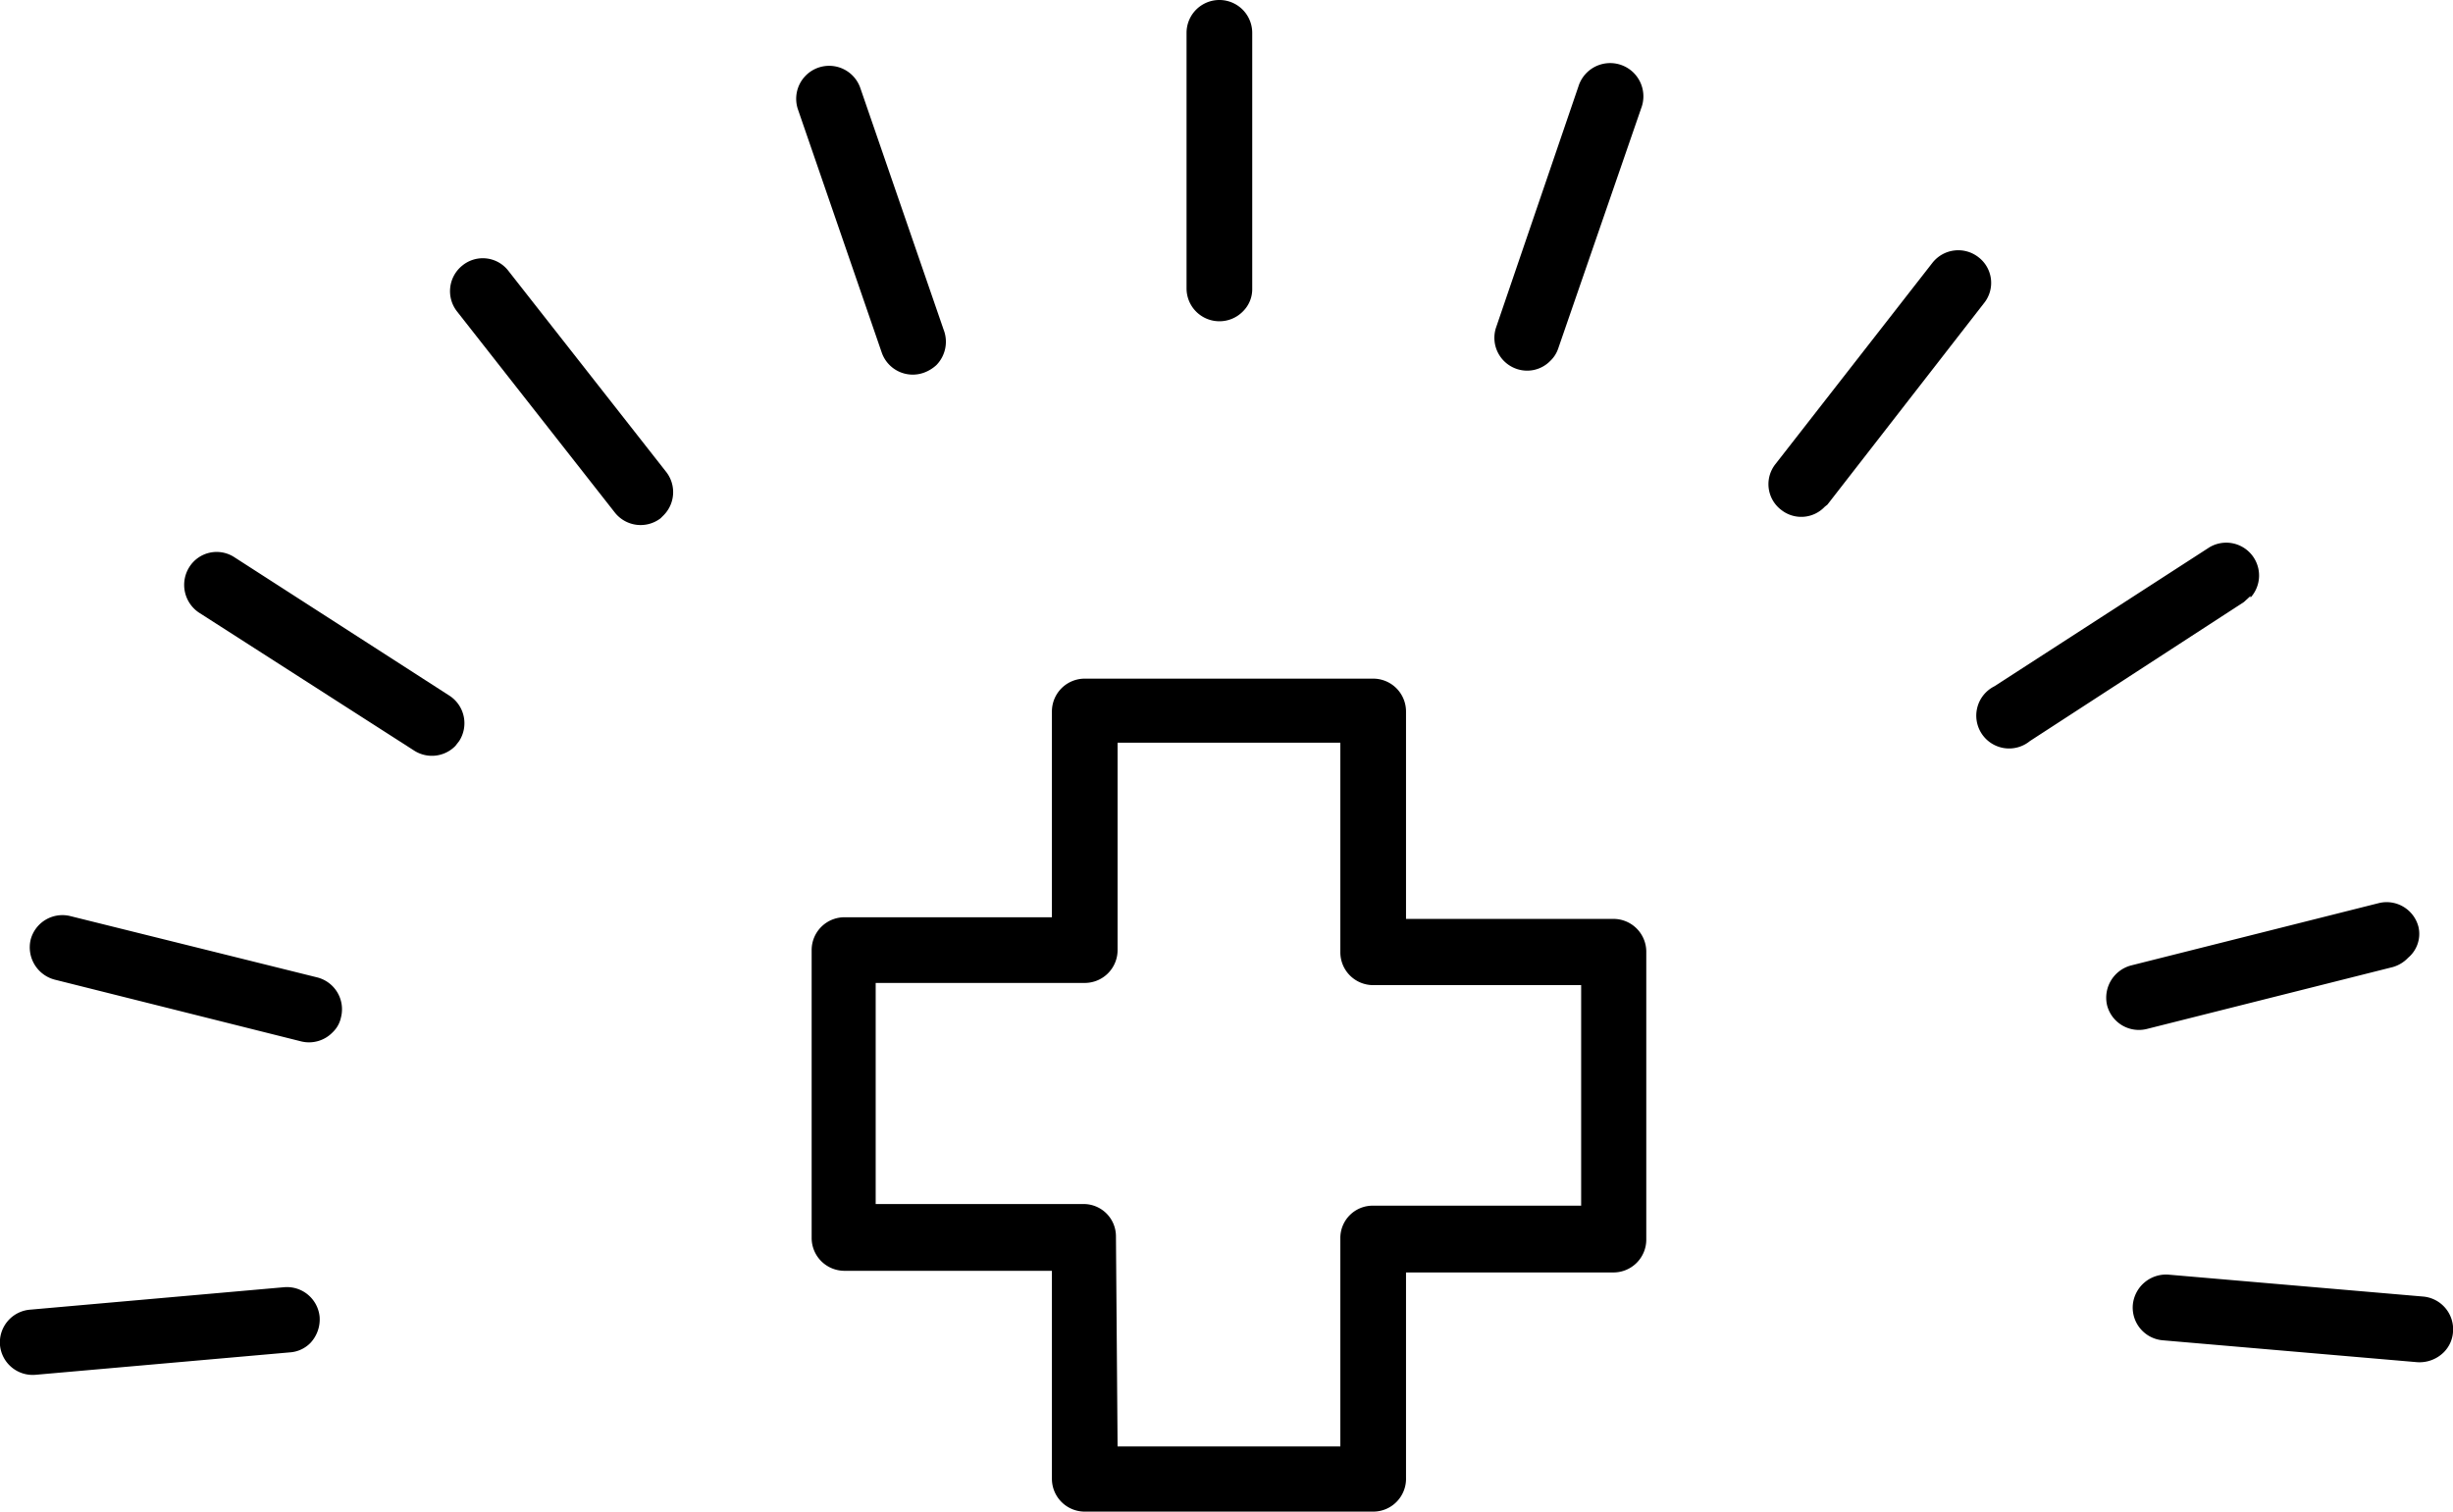
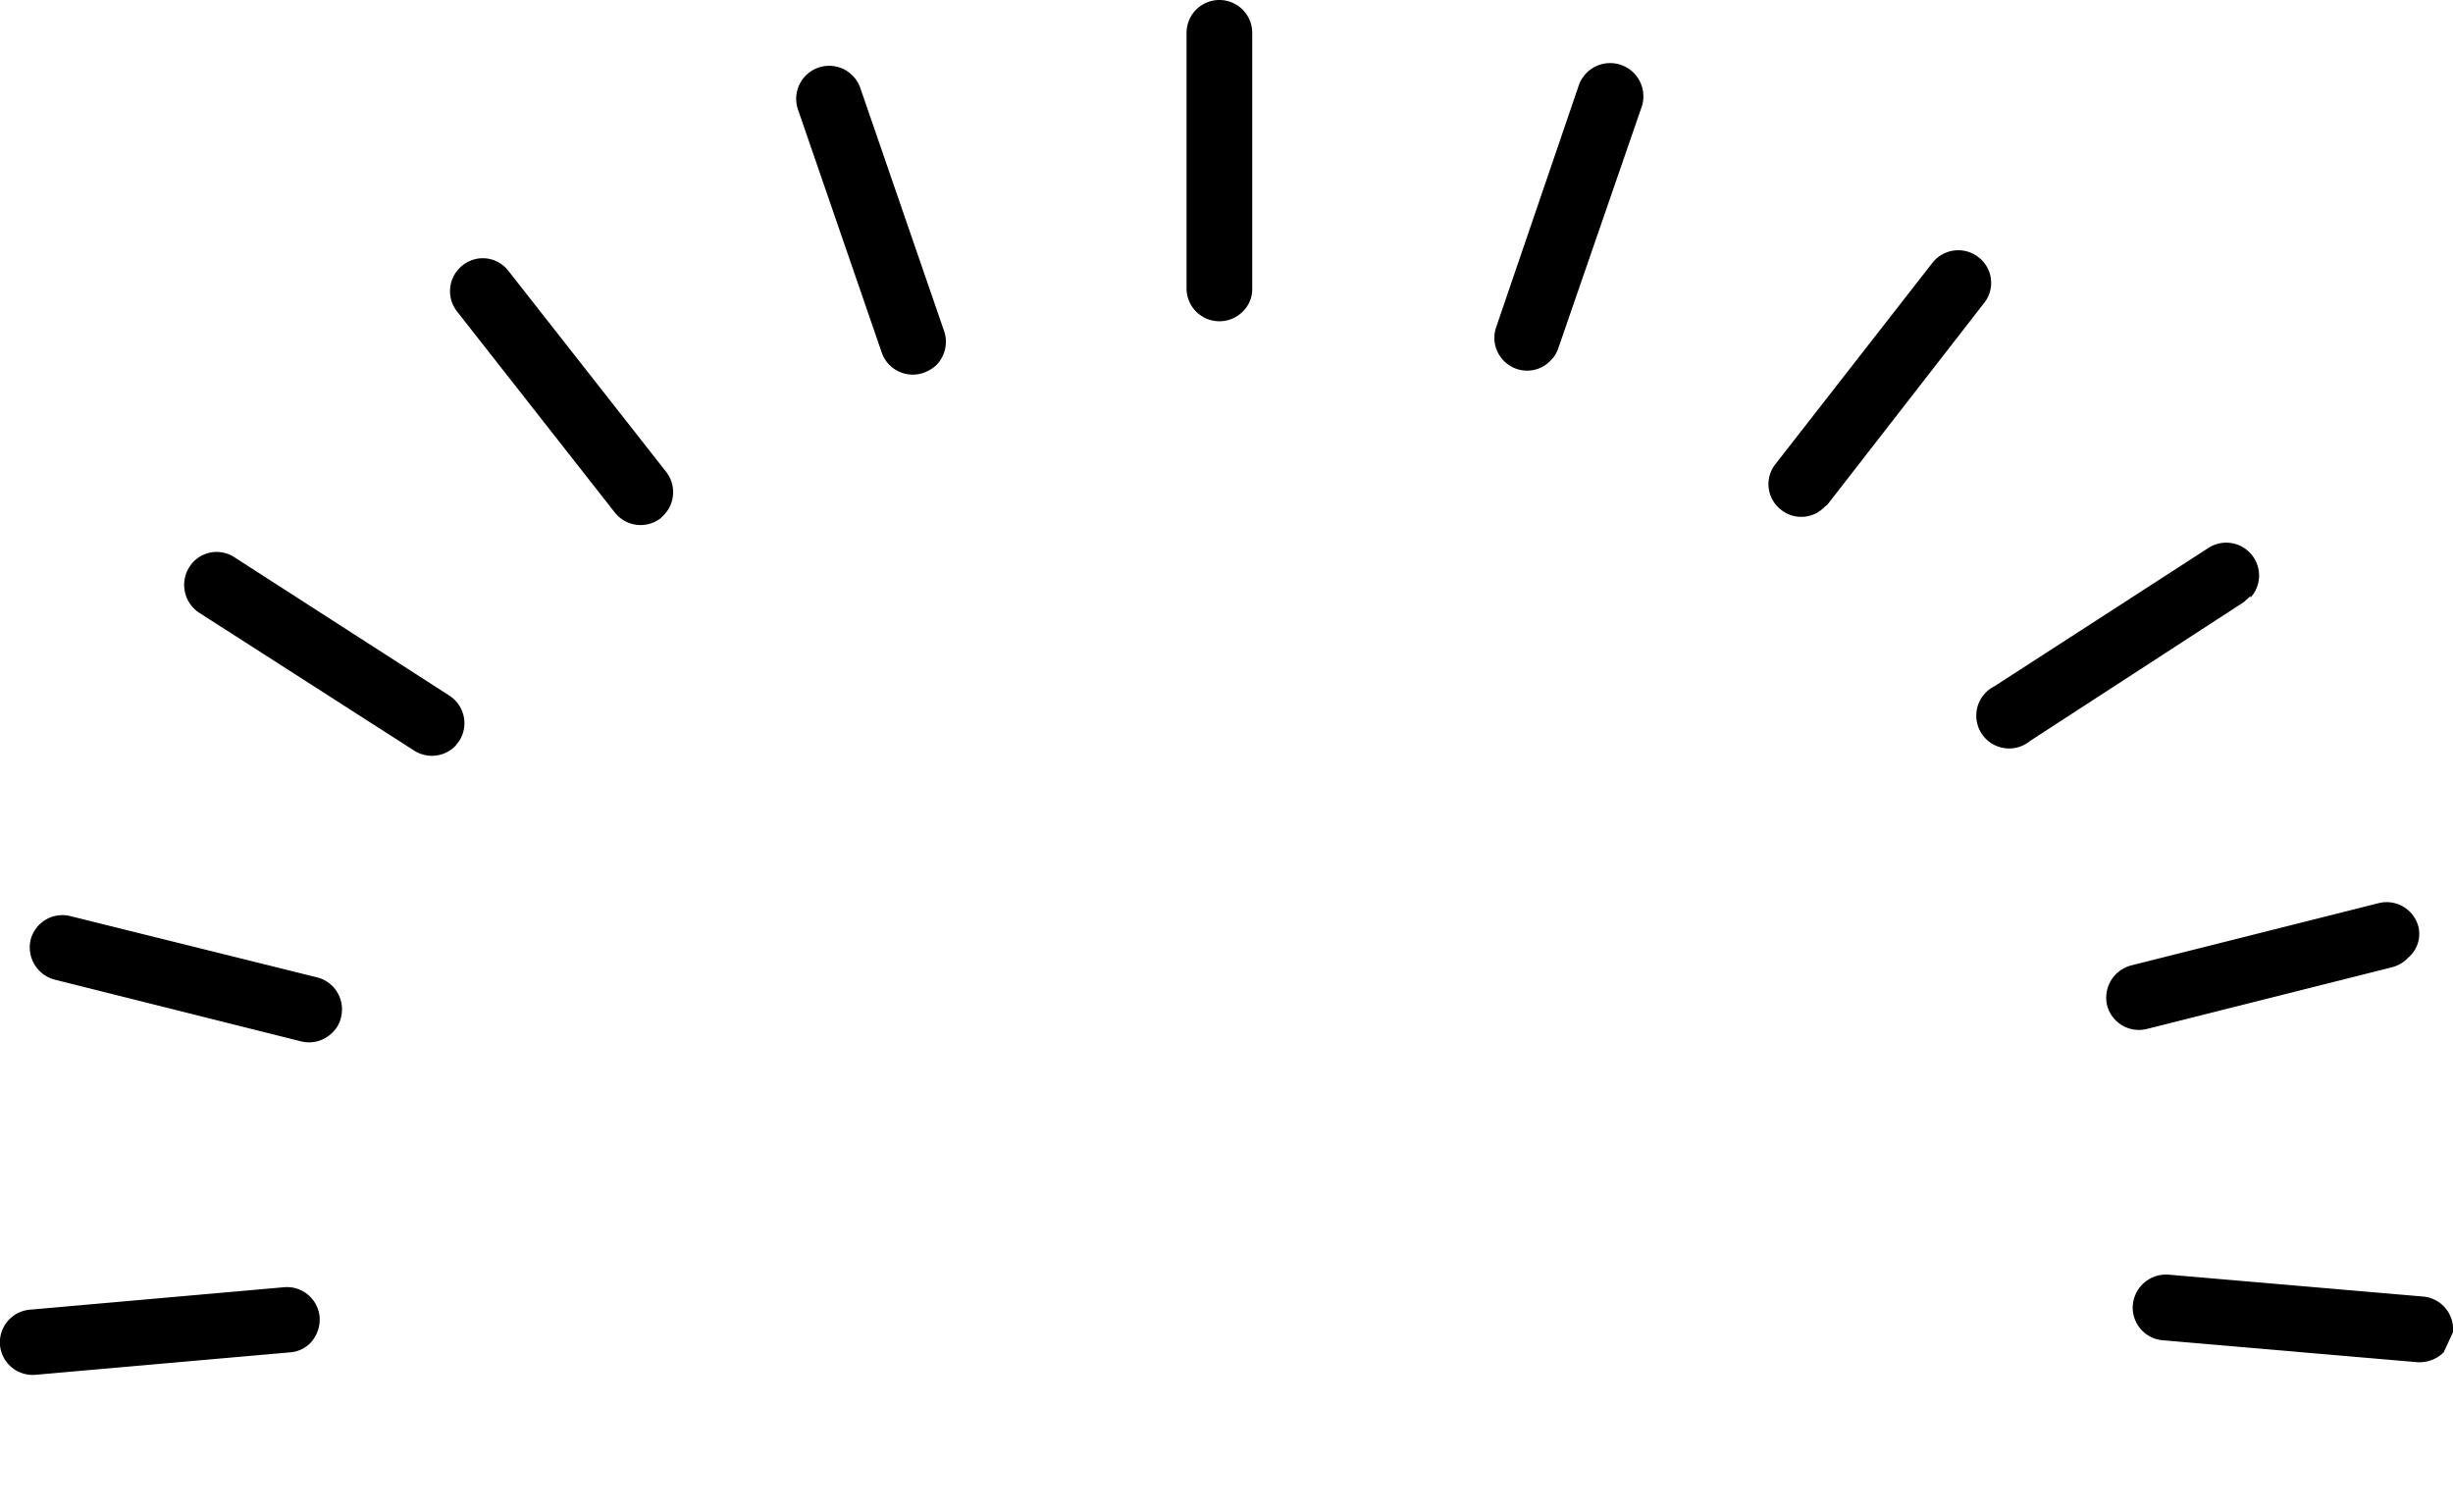
<svg xmlns="http://www.w3.org/2000/svg" viewBox="0 0 44.82 27.62">
  <title>アセット 2</title>
  <g id="レイヤー_2" data-name="レイヤー 2">
    <g id="レイヤー_1-2" data-name="レイヤー 1">
      <path d="M5.67,24.54a.58.58,0,0,1-.37.17l-4.65.41A.6.6,0,0,1,0,24.58a.6.6,0,0,1,.55-.65l4.64-.41a.6.6,0,0,1,.65.54A.63.63,0,0,1,5.67,24.54Z" />
      <path d="M6.08,18.86a.6.6,0,0,1-.57.17L1,17.9a.61.61,0,0,1-.44-.73.6.6,0,0,1,.73-.43L5.8,17.86a.6.6,0,0,1,.43.73A.52.52,0,0,1,6.08,18.86Z" />
      <path d="M8.32,13.63a.6.6,0,0,1-.76.08L3.63,11.19a.61.61,0,0,1-.17-.83.59.59,0,0,1,.82-.18l3.93,2.53a.6.6,0,0,1,.18.83Z" />
      <path d="M12.13,9.41l-.06.06a.6.6,0,0,1-.84-.11L8.35,5.69a.6.6,0,0,1,.1-.84.59.59,0,0,1,.84.1l2.88,3.67A.6.6,0,0,1,12.13,9.41Z" />
      <path d="M17.11,6.67a.68.68,0,0,1-.23.14.6.6,0,0,1-.77-.37L14.58,2a.6.6,0,0,1,1.14-.39l1.52,4.41A.61.61,0,0,1,17.11,6.67Z" />
      <path d="M22.71,5.69a.6.6,0,0,1-.43.18.6.6,0,0,1-.6-.6V.6a.6.6,0,0,1,1.2,0V5.27A.57.57,0,0,1,22.71,5.69Z" />
      <path d="M28.33,6.59a.59.59,0,0,1-.62.15A.6.6,0,0,1,27.33,6l1.51-4.42A.6.6,0,1,1,30,1.94L28.47,6.37A.55.55,0,0,1,28.33,6.59Z" />
      <path d="M33.34,9.26a.59.59,0,0,1-.79.06.59.59,0,0,1-.11-.84L35.31,4.8a.6.6,0,0,1,.84-.1.59.59,0,0,1,.1.84L33.39,9.22Z" />
      <path d="M41.12,10.89,41,11l-3.91,2.54a.6.6,0,1,1-.65-1L40.37,10a.6.6,0,0,1,.75.92Z" />
      <path d="M44,17.5a.62.62,0,0,1-.28.17L39.23,18.8a.6.6,0,0,1-.73-.43.61.61,0,0,1,.44-.73l4.53-1.14a.6.6,0,0,1,.72.44A.57.57,0,0,1,44,17.5Z" />
-       <path d="M44.65,24.71a.63.63,0,0,1-.48.18l-4.65-.4a.6.6,0,0,1-.55-.65.61.61,0,0,1,.65-.55l4.65.4a.6.6,0,0,1,.55.65A.58.58,0,0,1,44.65,24.71Z" />
-       <path d="M25.09,27.62H19.82a.6.6,0,0,1-.6-.6v-3.8H15.43a.6.6,0,0,1-.6-.6V17.36a.6.6,0,0,1,.6-.6h3.79V13a.6.6,0,0,1,.6-.6h5.27a.6.6,0,0,1,.6.6v3.79h3.79a.6.6,0,0,1,.6.6v5.26a.6.6,0,0,1-.6.6H25.69V27A.6.6,0,0,1,25.09,27.62Zm-4.67-1.19h4.07V22.62a.59.59,0,0,1,.6-.59h3.8V18h-3.8a.6.6,0,0,1-.6-.6V13.57H20.42v3.79a.6.6,0,0,1-.6.6H16V22h3.79a.59.59,0,0,1,.6.59Z" />
+       <path d="M44.65,24.71a.63.63,0,0,1-.48.18l-4.65-.4a.6.6,0,0,1-.55-.65.61.61,0,0,1,.65-.55l4.65.4a.6.6,0,0,1,.55.65Z" />
    </g>
  </g>
</svg>